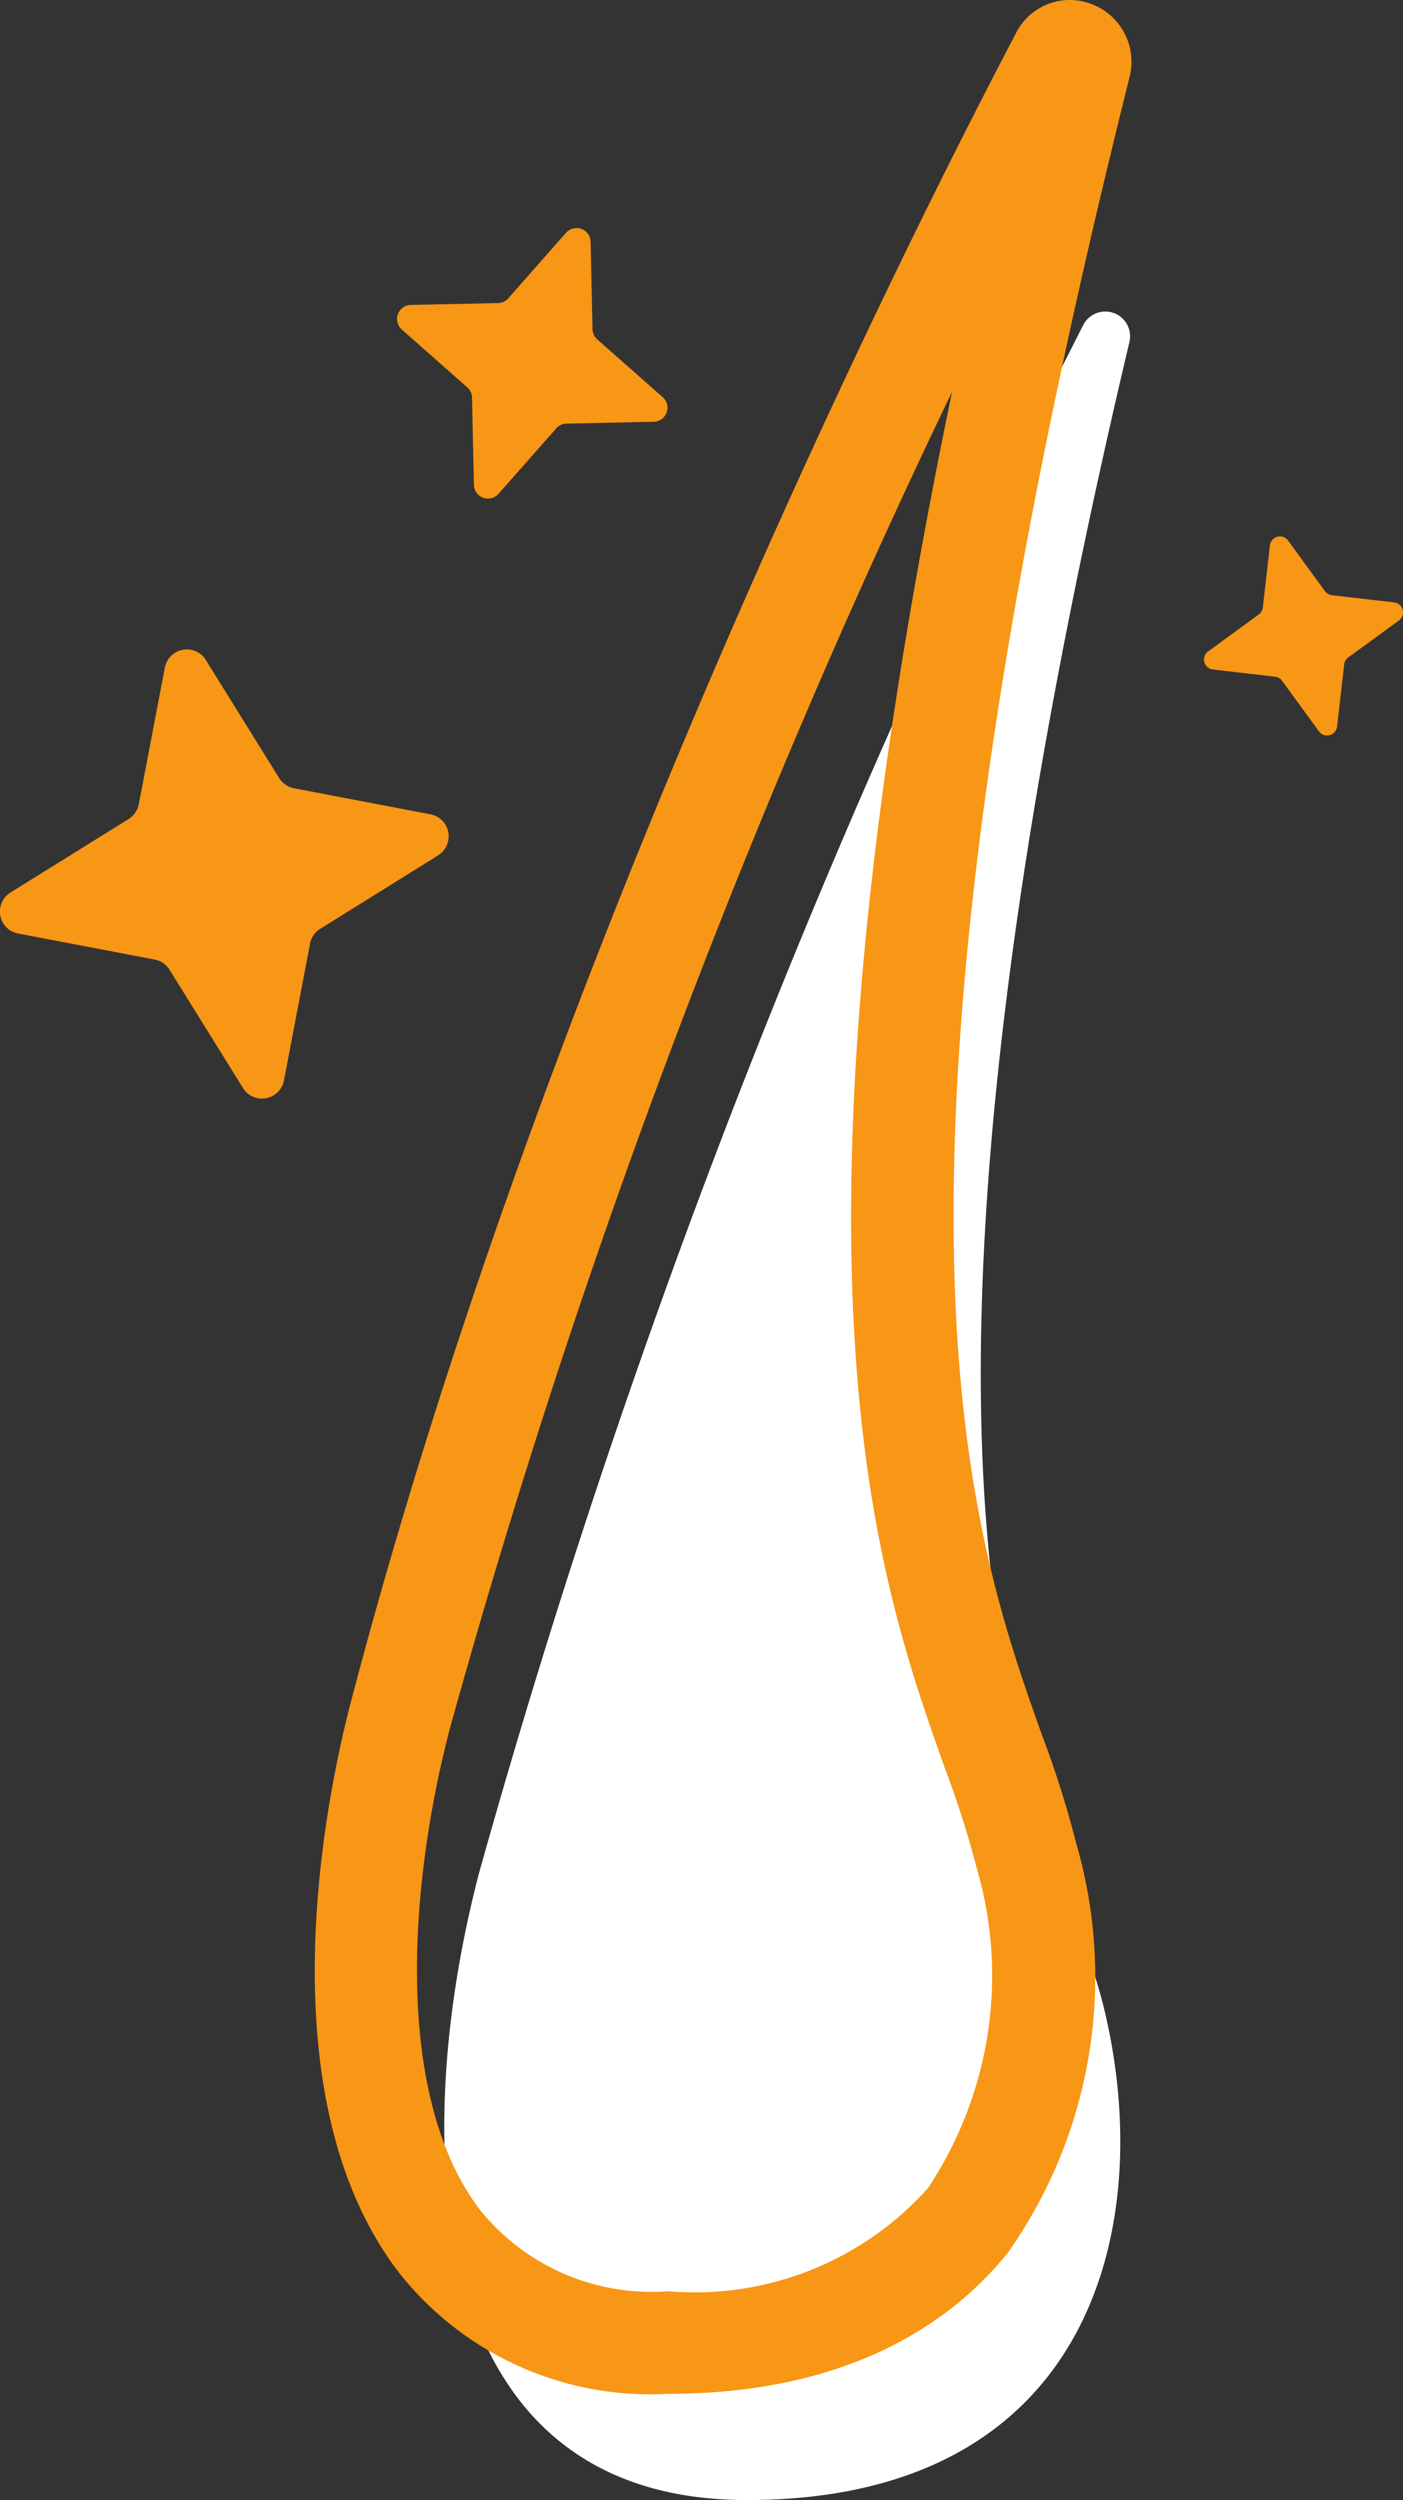
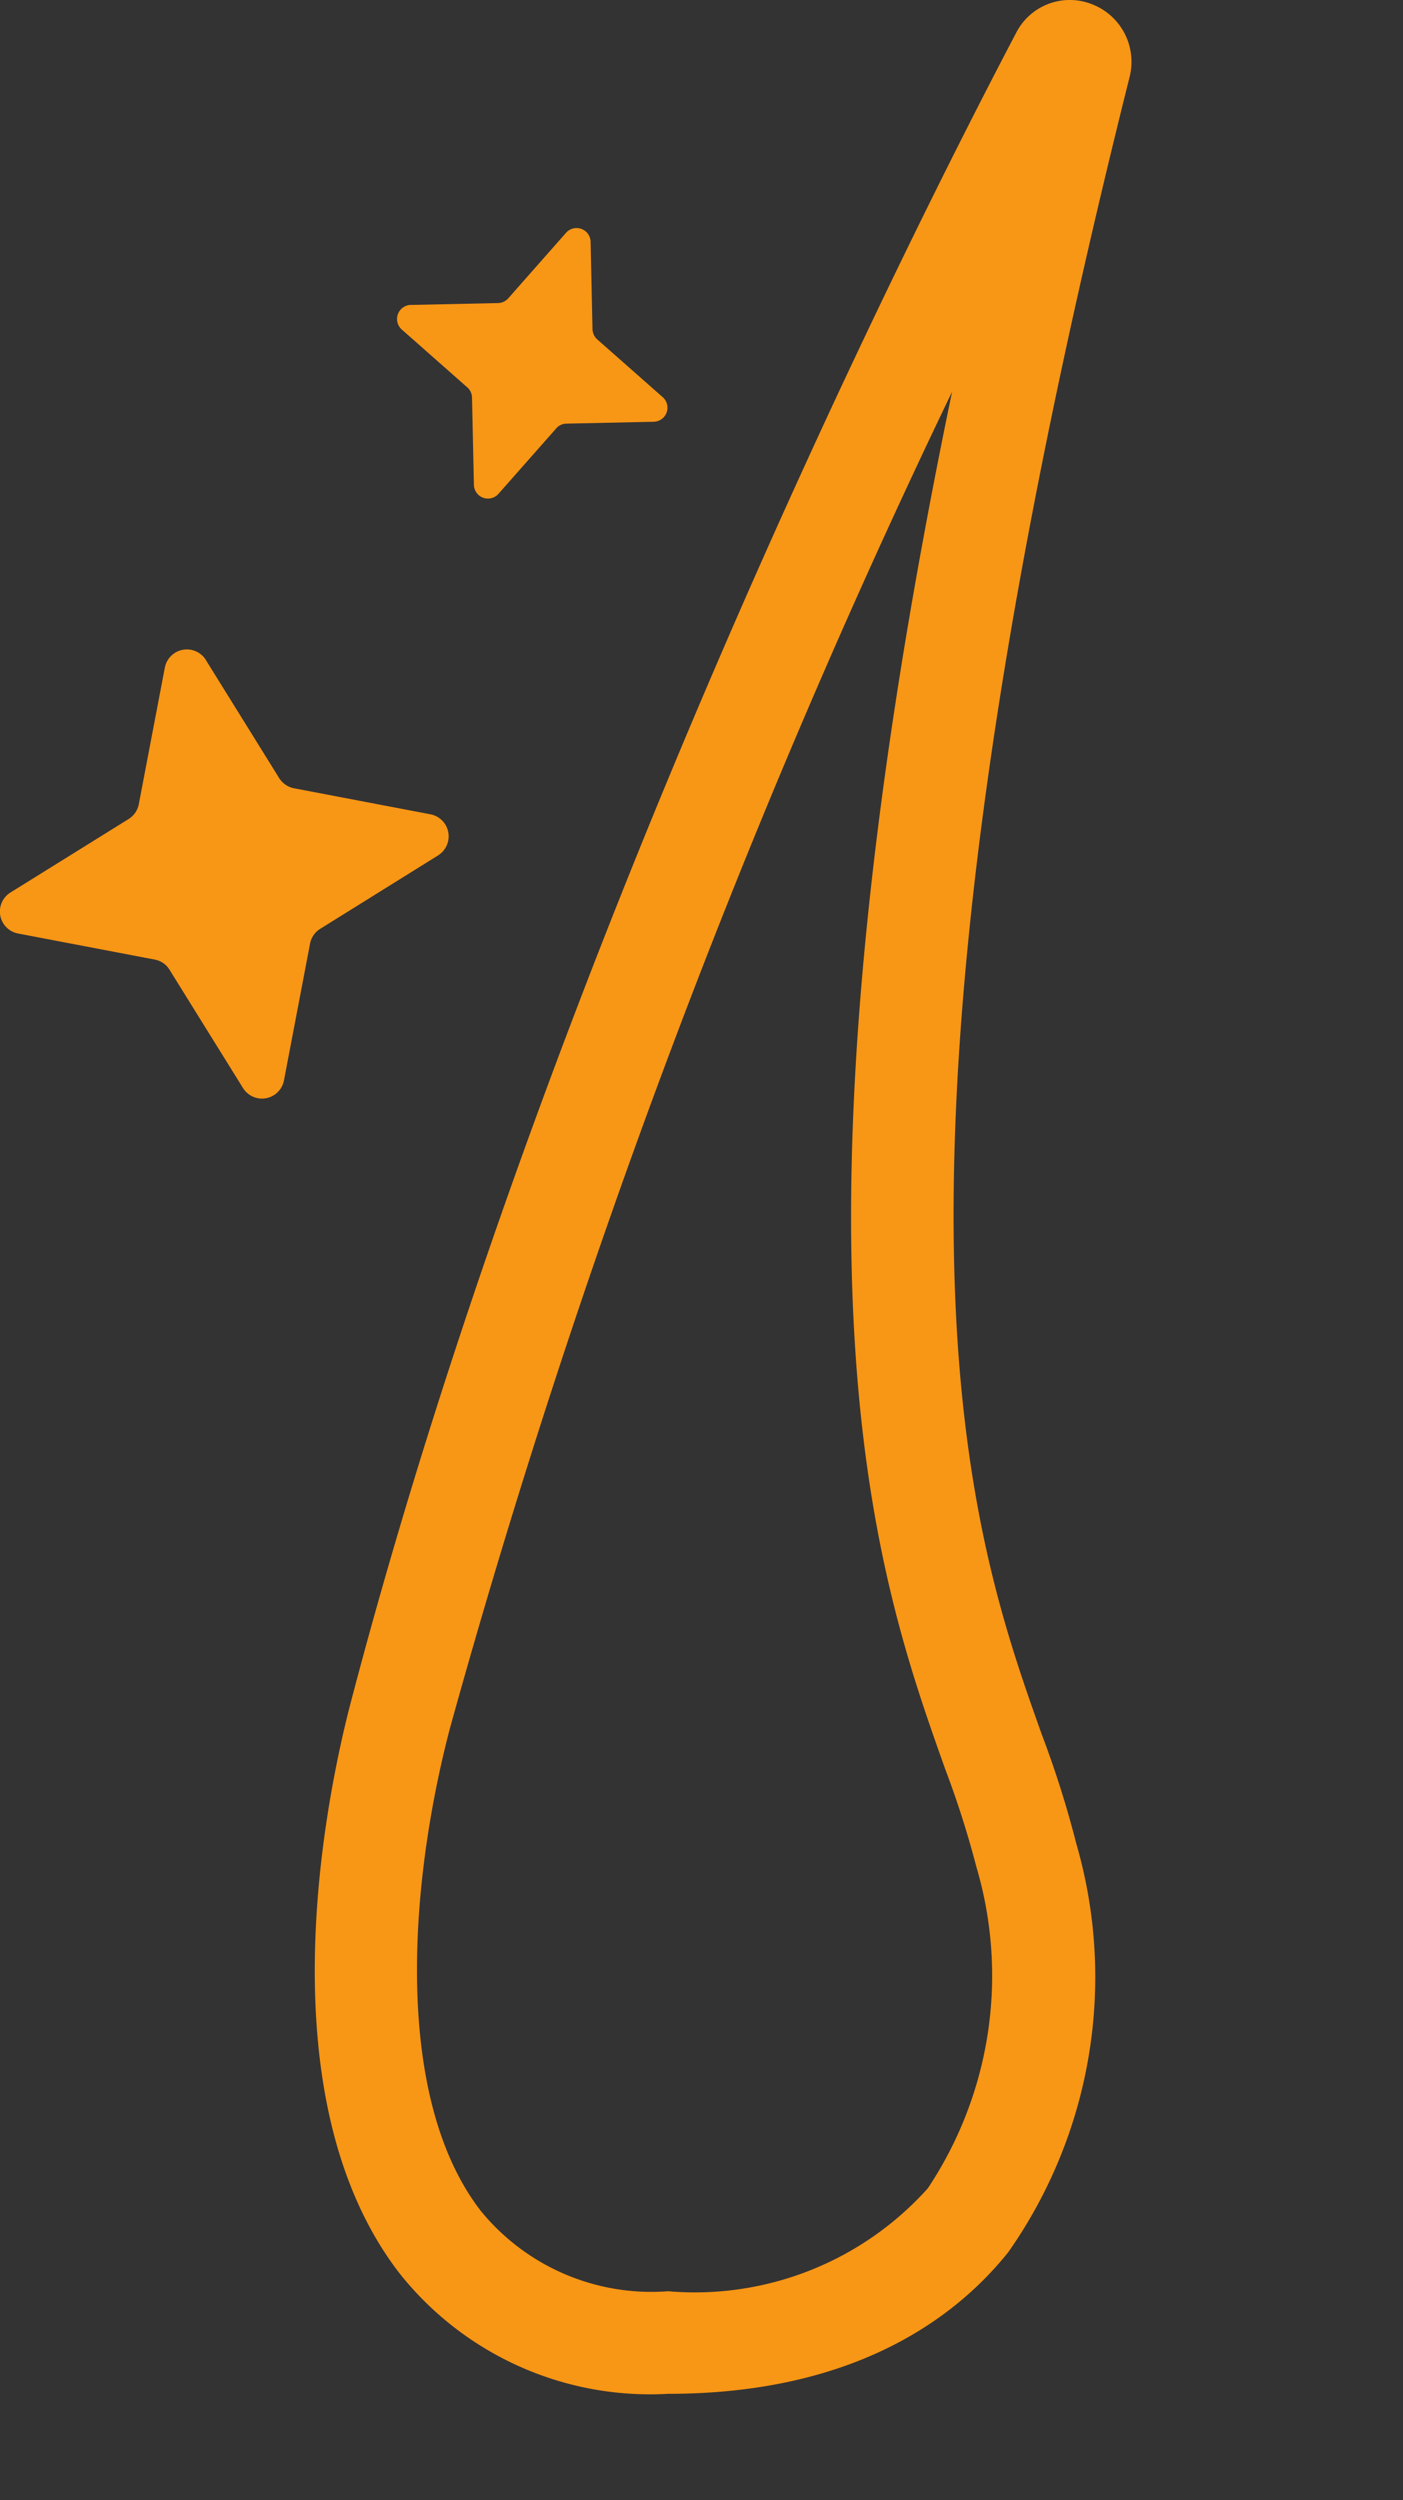
<svg xmlns="http://www.w3.org/2000/svg" width="23.957" height="42.675" viewBox="0 0 23.957 42.675">
  <rect x="0" y="0" width="23.957" height="42.675" fill="#333333" stroke="none" />
  <g transform="translate(-1201 -805.163)">
-     <path d="M272.013,107.2a.423.423,0,0,0-.787-.293,143.035,143.035,0,0,0-10.314,26.41c-1.221,4.651-.966,10.717,4.569,10.717,5.826,0,6.991-4.579,6.117-8.315C270.767,132.17,267.038,128.221,272.013,107.2Z" transform="translate(948.272 703.802)" fill="#fff" />
    <g transform="translate(948.272 703.802)">
      <path d="M264.136,142.221a5.463,5.463,0,0,1-4.586-2.057c-2.347-3.042-1.228-8.238-.829-9.758,3.343-12.743,9.539-25.024,11.358-28.484a1.028,1.028,0,0,1,1.292-.49,1.053,1.053,0,0,1,.647,1.237h0c-4.779,19.087-2.727,24.853-1.5,28.3a17.285,17.285,0,0,1,.589,1.863,8.167,8.167,0,0,1-1.162,6.971C269.068,140.9,267.349,142.221,264.136,142.221Zm4.849-34.172a137.047,137.047,0,0,0-8.571,22.8c-.717,2.73-.956,6.33.521,8.246a3.761,3.761,0,0,0,3.2,1.375,5.345,5.345,0,0,0,4.436-1.757,6.544,6.544,0,0,0,.83-5.484,16.286,16.286,0,0,0-.534-1.674C267.713,128.31,265.861,123.115,268.985,108.049Zm2.184-5.591" fill="#f89615" />
      <path d="M256.242,112.625l1.253,2.017a.387.387,0,0,0,.253.174l2.334.445a.383.383,0,0,1,.3.449.389.389,0,0,1-.172.251l-2.014,1.254a.38.38,0,0,0-.174.254l-.445,2.333a.382.382,0,0,1-.7.13l-1.254-2.018a.377.377,0,0,0-.253-.174l-2.333-.445a.382.382,0,0,1-.13-.7l2.017-1.254a.383.383,0,0,0,.174-.253l.445-2.333a.383.383,0,0,1,.7-.13Z" fill="#f89615" />
      <path d="M262.813,105.489l.032,1.49a.245.245,0,0,0,.081.175l1.118.986a.24.24,0,0,1-.154.42l-1.49.032a.233.233,0,0,0-.174.081l-.986,1.117a.24.24,0,0,1-.42-.153l-.032-1.49a.238.238,0,0,0-.082-.175l-1.117-.986a.24.24,0,0,1-.021-.339.237.237,0,0,1,.174-.081l1.49-.032a.243.243,0,0,0,.175-.081l.986-1.118a.24.24,0,0,1,.42.154Z" fill="#f89615" />
-       <path d="M274.723,110.588l.629.863a.172.172,0,0,0,.119.07l1.061.122a.172.172,0,0,1,.152.19.176.176,0,0,1-.07.12l-.863.629a.172.172,0,0,0-.07.119l-.122,1.062a.172.172,0,0,1-.31.081l-.629-.863a.164.164,0,0,0-.119-.069l-1.061-.123a.171.171,0,0,1-.152-.188.167.167,0,0,1,.07-.121l.863-.63a.174.174,0,0,0,.07-.119l.122-1.061a.172.172,0,0,1,.31-.082Z" fill="#f89615" />
    </g>
  </g>
</svg>